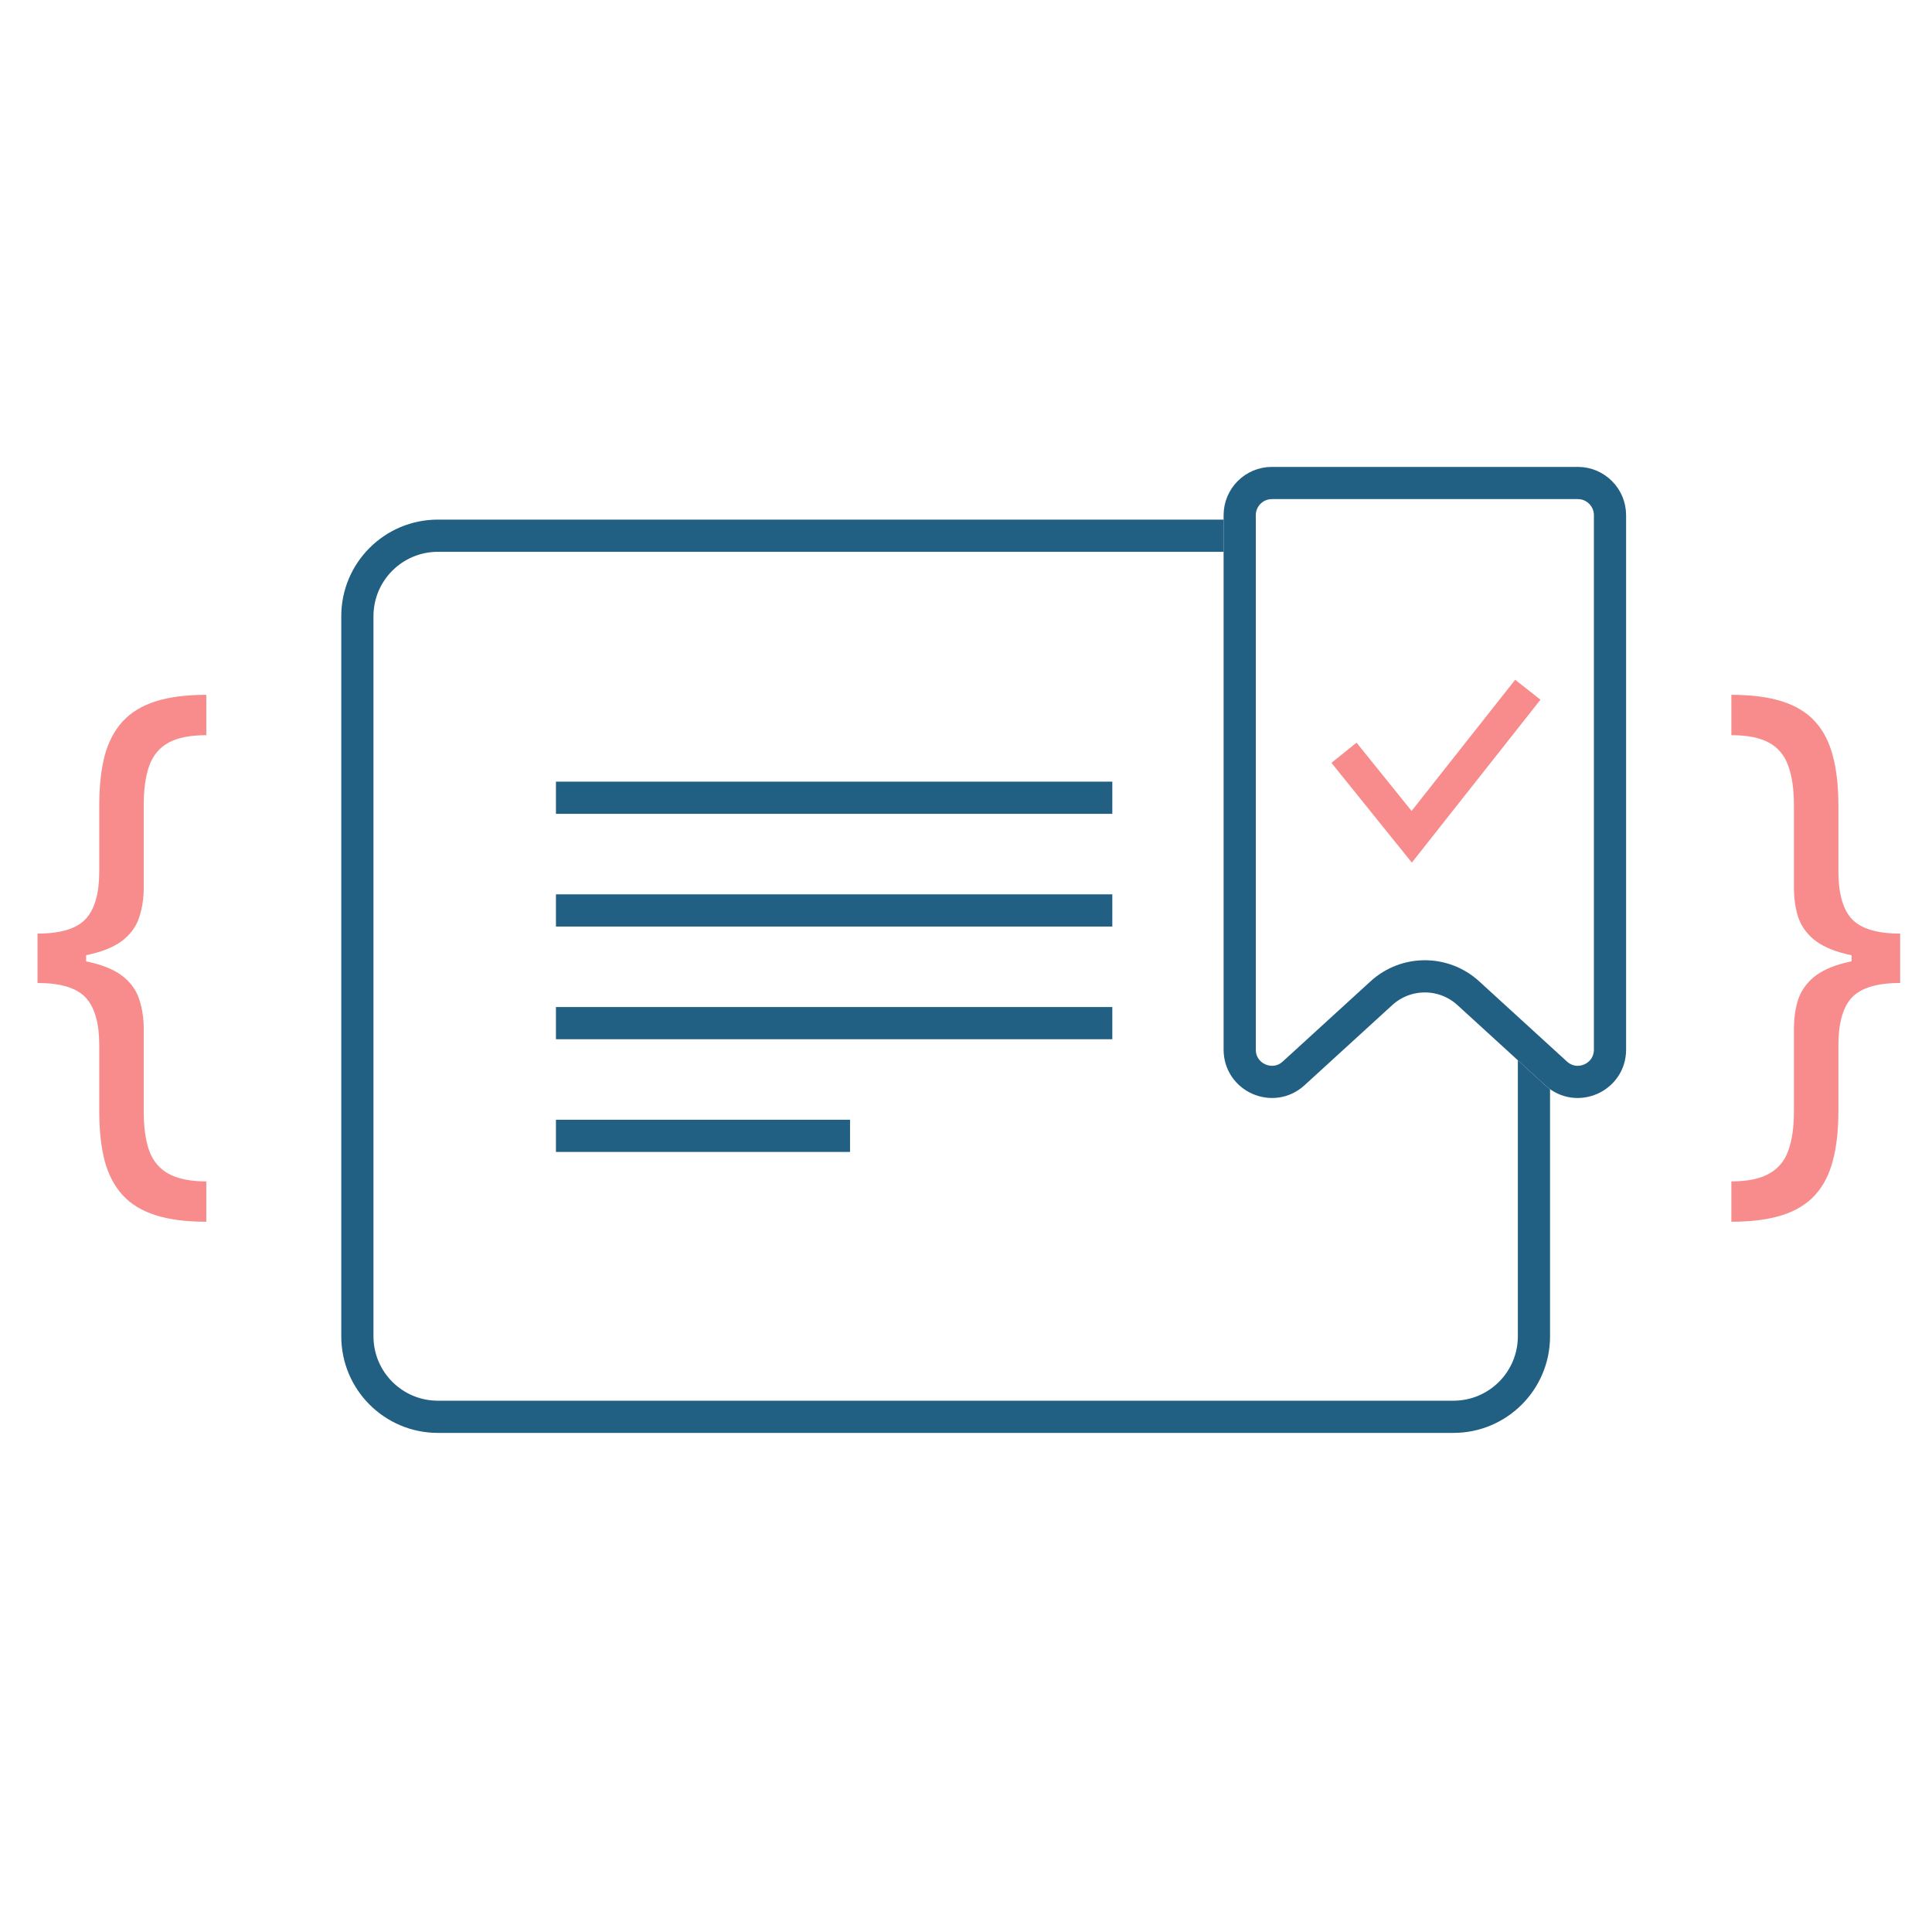
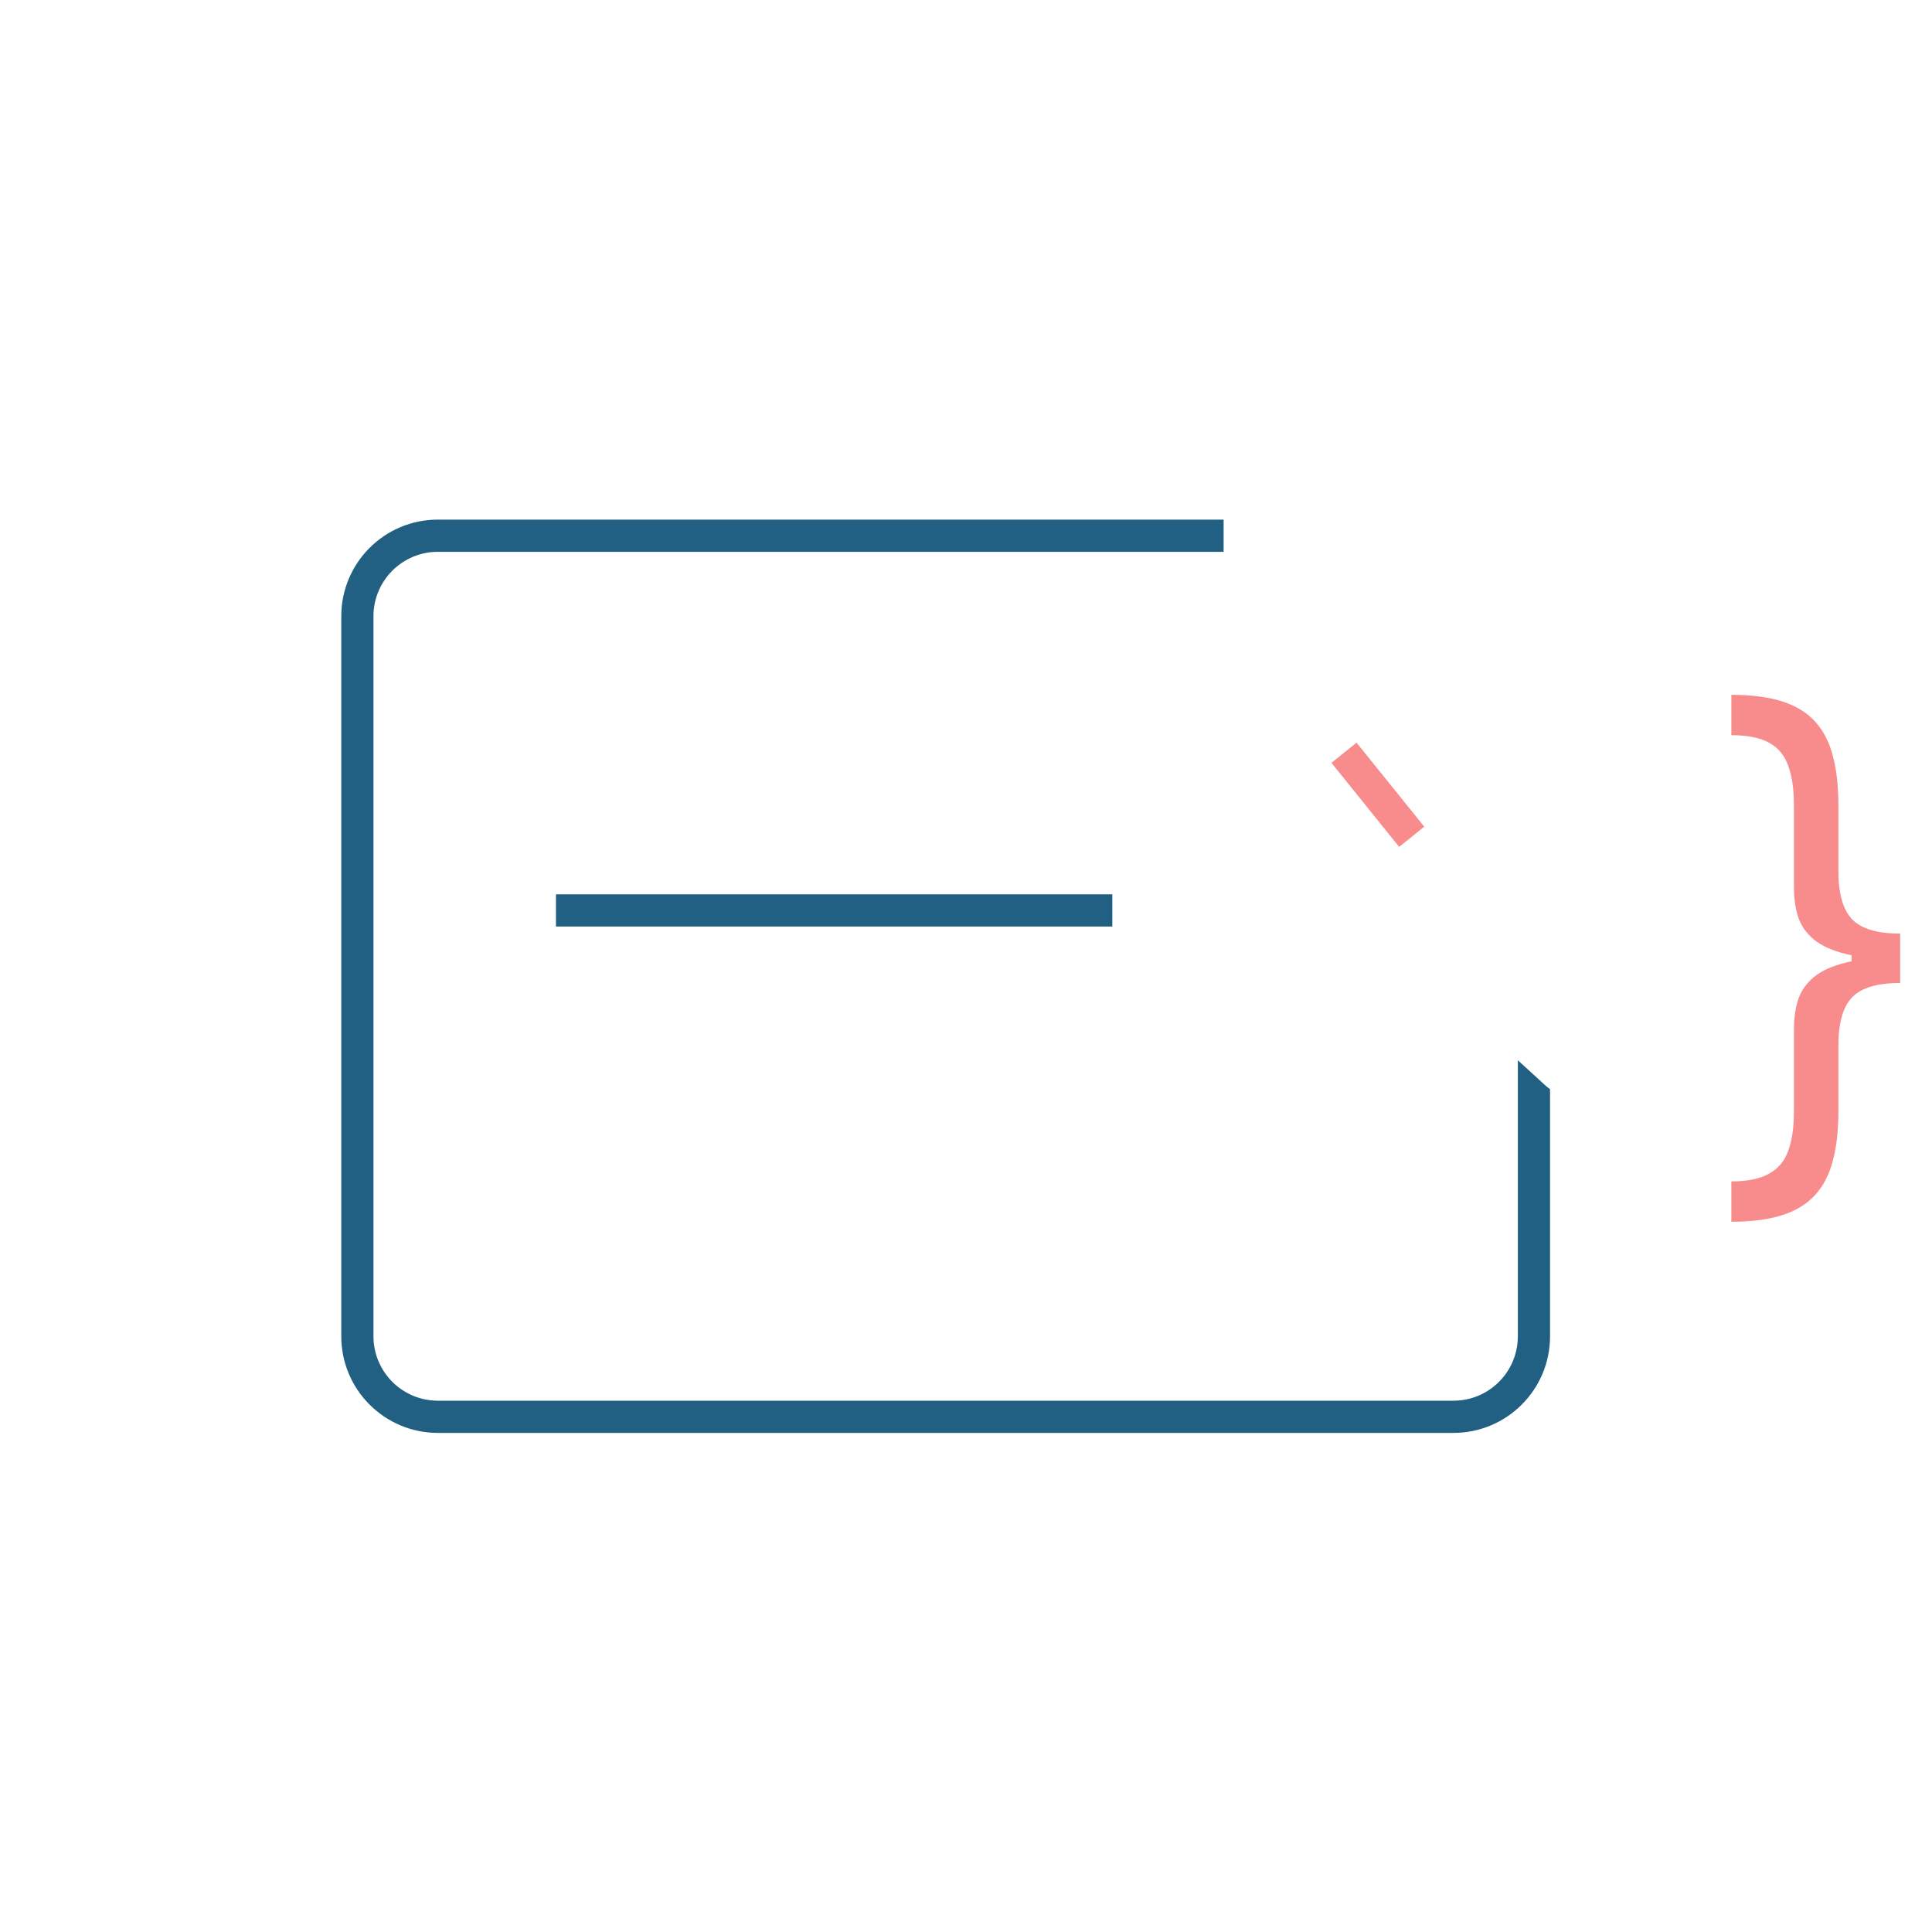
<svg xmlns="http://www.w3.org/2000/svg" width="120" height="120" viewBox="0 0 120 120" fill="none">
  <path fill-rule="evenodd" clip-rule="evenodd" d="M76.001 32.274H27.197C23.884 32.274 21.197 34.96 21.197 38.274V83C21.197 86.314 23.884 89 27.197 89H90.276C93.59 89 96.276 86.314 96.276 83V67.652C96.174 67.579 96.074 67.498 95.977 67.41L94.276 65.855V83C94.276 85.209 92.485 87 90.276 87H27.197C24.988 87 23.197 85.209 23.197 83V38.274C23.197 36.065 24.988 34.274 27.197 34.274H76.001V32.274Z" fill="#216083" />
-   <line x1="34.531" y1="49.549" x2="69.088" y2="49.549" stroke="#216083" stroke-width="2" />
  <line x1="34.531" y1="56.549" x2="69.088" y2="56.549" stroke="#216083" stroke-width="2" />
-   <line x1="34.531" y1="63.549" x2="69.088" y2="63.549" stroke="#216083" stroke-width="2" />
-   <line x1="34.531" y1="70.549" x2="52.797" y2="70.549" stroke="#216083" stroke-width="2" />
-   <path d="M2.33 59.572V57.987C3.753 57.987 4.746 57.689 5.309 57.092C5.88 56.495 6.165 55.498 6.165 54.1V50.01C6.165 48.834 6.276 47.815 6.498 46.954C6.728 46.093 7.099 45.382 7.61 44.819C8.121 44.257 8.803 43.839 9.655 43.566C10.508 43.294 11.56 43.157 12.813 43.157V45.663C11.824 45.663 11.045 45.816 10.473 46.123C9.911 46.43 9.51 46.907 9.272 47.555C9.042 48.194 8.927 49.013 8.927 50.01V55.123C8.927 55.788 8.837 56.393 8.658 56.939C8.488 57.484 8.168 57.953 7.699 58.345C7.231 58.737 6.562 59.039 5.692 59.252C4.832 59.466 3.711 59.572 2.33 59.572ZM12.813 75.885C11.56 75.885 10.508 75.748 9.655 75.475C8.803 75.203 8.121 74.785 7.61 74.223C7.099 73.66 6.728 72.948 6.498 72.088C6.276 71.227 6.165 70.209 6.165 69.032V64.941C6.165 63.544 5.88 62.547 5.309 61.95C4.746 61.353 3.753 61.055 2.33 61.055V59.47C3.711 59.47 4.832 59.576 5.692 59.789C6.562 60.002 7.231 60.305 7.699 60.697C8.168 61.089 8.488 61.558 8.658 62.103C8.837 62.649 8.927 63.254 8.927 63.919V69.032C8.927 70.029 9.042 70.848 9.272 71.487C9.51 72.126 9.911 72.599 10.473 72.906C11.045 73.221 11.824 73.379 12.813 73.379V75.885ZM2.33 61.055V57.987H5.347V61.055H2.33Z" fill="#F88B8B" />
  <path d="M118.021 59.47V61.055C116.598 61.055 115.601 61.353 115.03 61.95C114.467 62.547 114.186 63.544 114.186 64.941V69.032C114.186 70.209 114.071 71.227 113.841 72.088C113.619 72.948 113.253 73.66 112.741 74.223C112.23 74.785 111.548 75.203 110.696 75.475C109.843 75.748 108.791 75.885 107.538 75.885V73.379C108.527 73.379 109.302 73.221 109.865 72.906C110.436 72.599 110.836 72.126 111.066 71.487C111.305 70.848 111.424 70.029 111.424 69.032V63.919C111.424 63.254 111.51 62.649 111.68 62.103C111.859 61.558 112.183 61.089 112.652 60.697C113.12 60.305 113.785 60.002 114.646 59.789C115.515 59.576 116.64 59.47 118.021 59.47ZM107.538 43.157C108.791 43.157 109.843 43.294 110.696 43.566C111.548 43.839 112.23 44.257 112.741 44.819C113.253 45.382 113.619 46.093 113.841 46.954C114.071 47.815 114.186 48.834 114.186 50.01V54.1C114.186 55.498 114.467 56.495 115.03 57.092C115.601 57.689 116.598 57.987 118.021 57.987V59.572C116.64 59.572 115.515 59.466 114.646 59.252C113.785 59.039 113.12 58.737 112.652 58.345C112.183 57.953 111.859 57.484 111.68 56.939C111.51 56.393 111.424 55.788 111.424 55.123V50.01C111.424 49.013 111.305 48.194 111.066 47.555C110.836 46.907 110.436 46.43 109.865 46.123C109.302 45.816 108.527 45.663 107.538 45.663V43.157ZM118.021 57.987V61.055H115.004V57.987H118.021Z" fill="#F88B8B" />
-   <path d="M79 30H98C99.105 30 100 30.895 100 32V65.195C100 66.934 97.934 67.844 96.651 66.671L91.198 61.689C89.67 60.293 87.33 60.293 85.802 61.689L80.349 66.671C79.066 67.844 77 66.934 77 65.195V32C77 30.895 77.895 30 79 30Z" stroke="#216083" stroke-width="2" />
-   <path d="M83.478 46.755L87.684 51.974L94.895 42.841" stroke="#F88B8B" stroke-width="2" />
+   <path d="M83.478 46.755L87.684 51.974" stroke="#F88B8B" stroke-width="2" />
</svg>